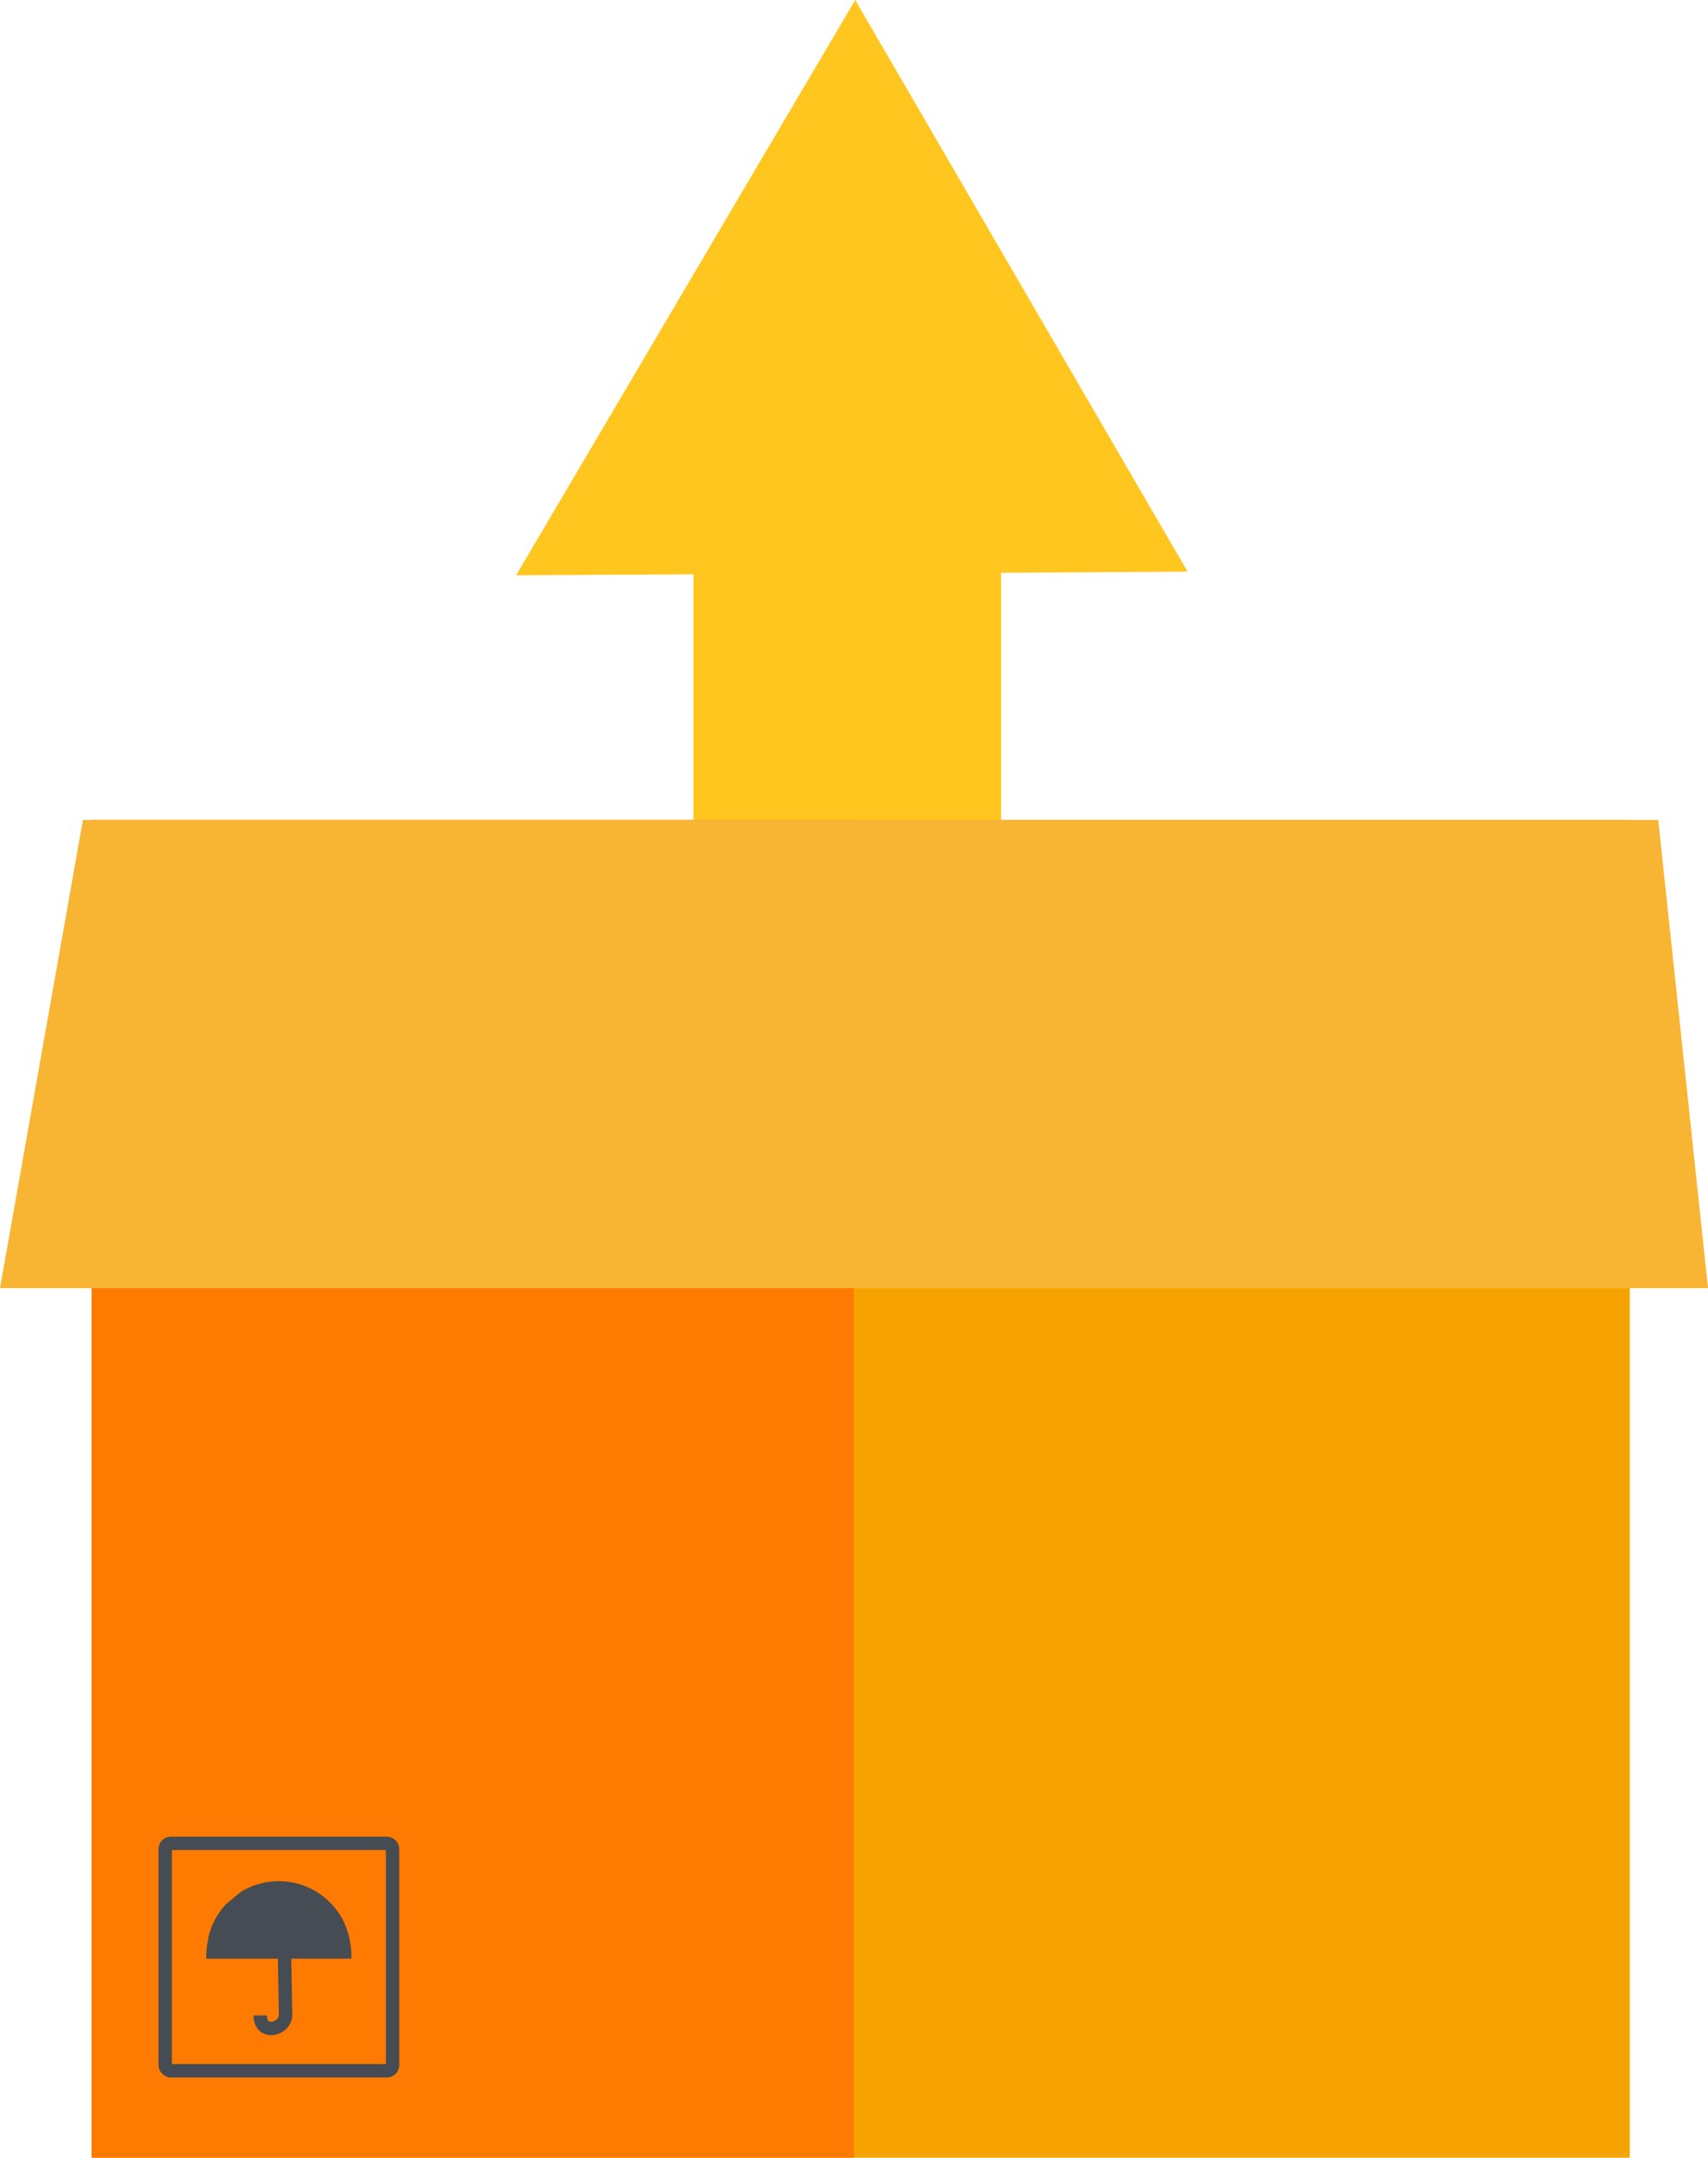
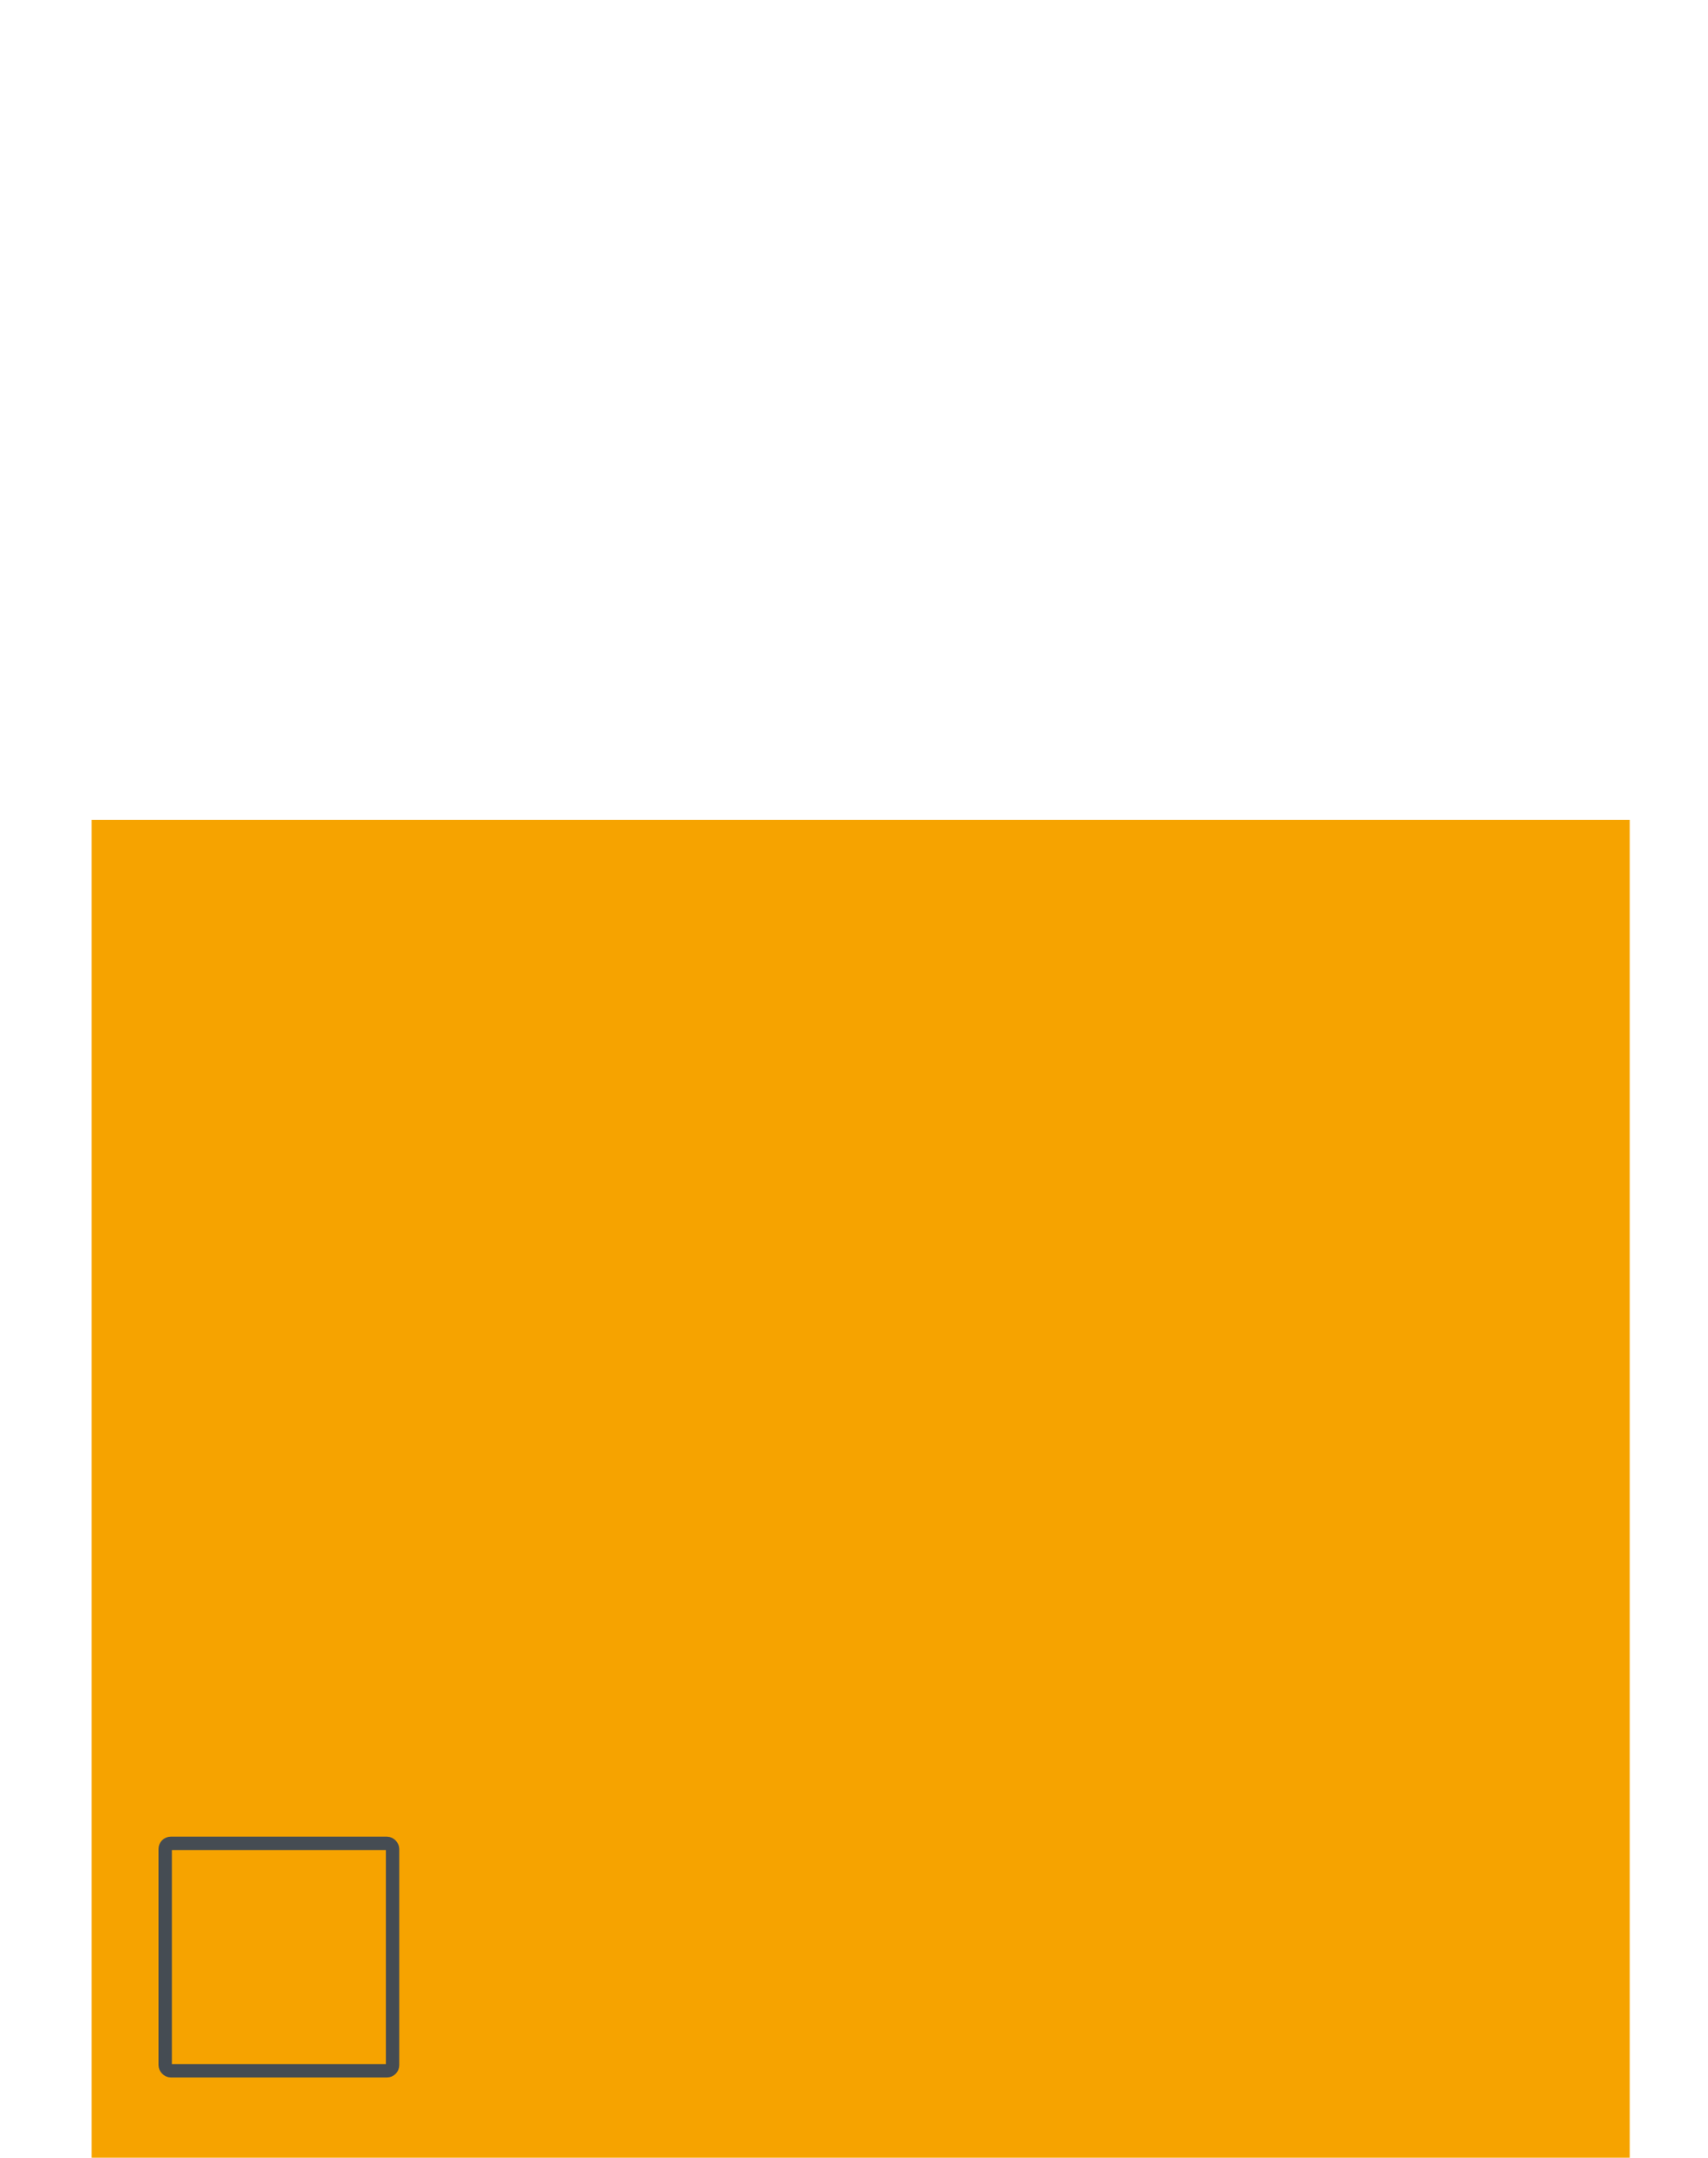
<svg xmlns="http://www.w3.org/2000/svg" id="_Слой_2" data-name="Слой 2" viewBox="0 0 127.7 161.29">
  <defs>
    <style> .cls-1 { fill: none; stroke: #454c53; stroke-miterlimit: 10; } .cls-2 { fill: #454c53; } .cls-2, .cls-3, .cls-4, .cls-5, .cls-6 { stroke-width: 0px; } .cls-3 { fill: #f8b533; } .cls-4 { fill: #ffc61f; } .cls-5 { fill: #ff7a00; } .cls-6 { fill: #f6a300; } </style>
  </defs>
  <g id="OBJECTS">
    <g>
-       <polygon class="cls-4" points="88.79 42.73 63.94 0 38.59 43 51.85 42.93 51.85 72.29 74.85 72.29 74.85 42.81 88.79 42.73" />
      <g>
        <rect class="cls-6" x="6.85" y="61.29" width="115" height="100" />
-         <rect class="cls-5" x="6.85" y="61.29" width="57" height="100" />
-         <polygon class="cls-3" points="127.7 96.29 0 96.29 6.2 61.29 123.98 61.29 127.7 96.29" />
        <g>
-           <path class="cls-2" d="M26.27,146.4c0-.11.01-.22,0-.34,0-.02,0-.04,0-.06-.01-.27-.04-.53-.09-.79-.11-.71-.35-1.39-.73-2.02-.76-1.23-2.01-2.13-3.42-2.44-1.37-.31-2.83-.07-4.02.67-.37.31-.75.61-1.12.92-.66.72-1.1,1.55-1.32,2.5,0,.03,0,.07,0,.1-.11.47-.16.95-.15,1.45,0,0,0,.01,0,.02h10.84Z" />
-           <path class="cls-1" d="M21.23,143.51l.12,7.09c0,1.13-1.89,1.57-1.89.06" />
          <rect class="cls-1" x="12.35" y="137.79" width="17" height="17" rx=".42" ry=".42" />
        </g>
      </g>
    </g>
  </g>
</svg>